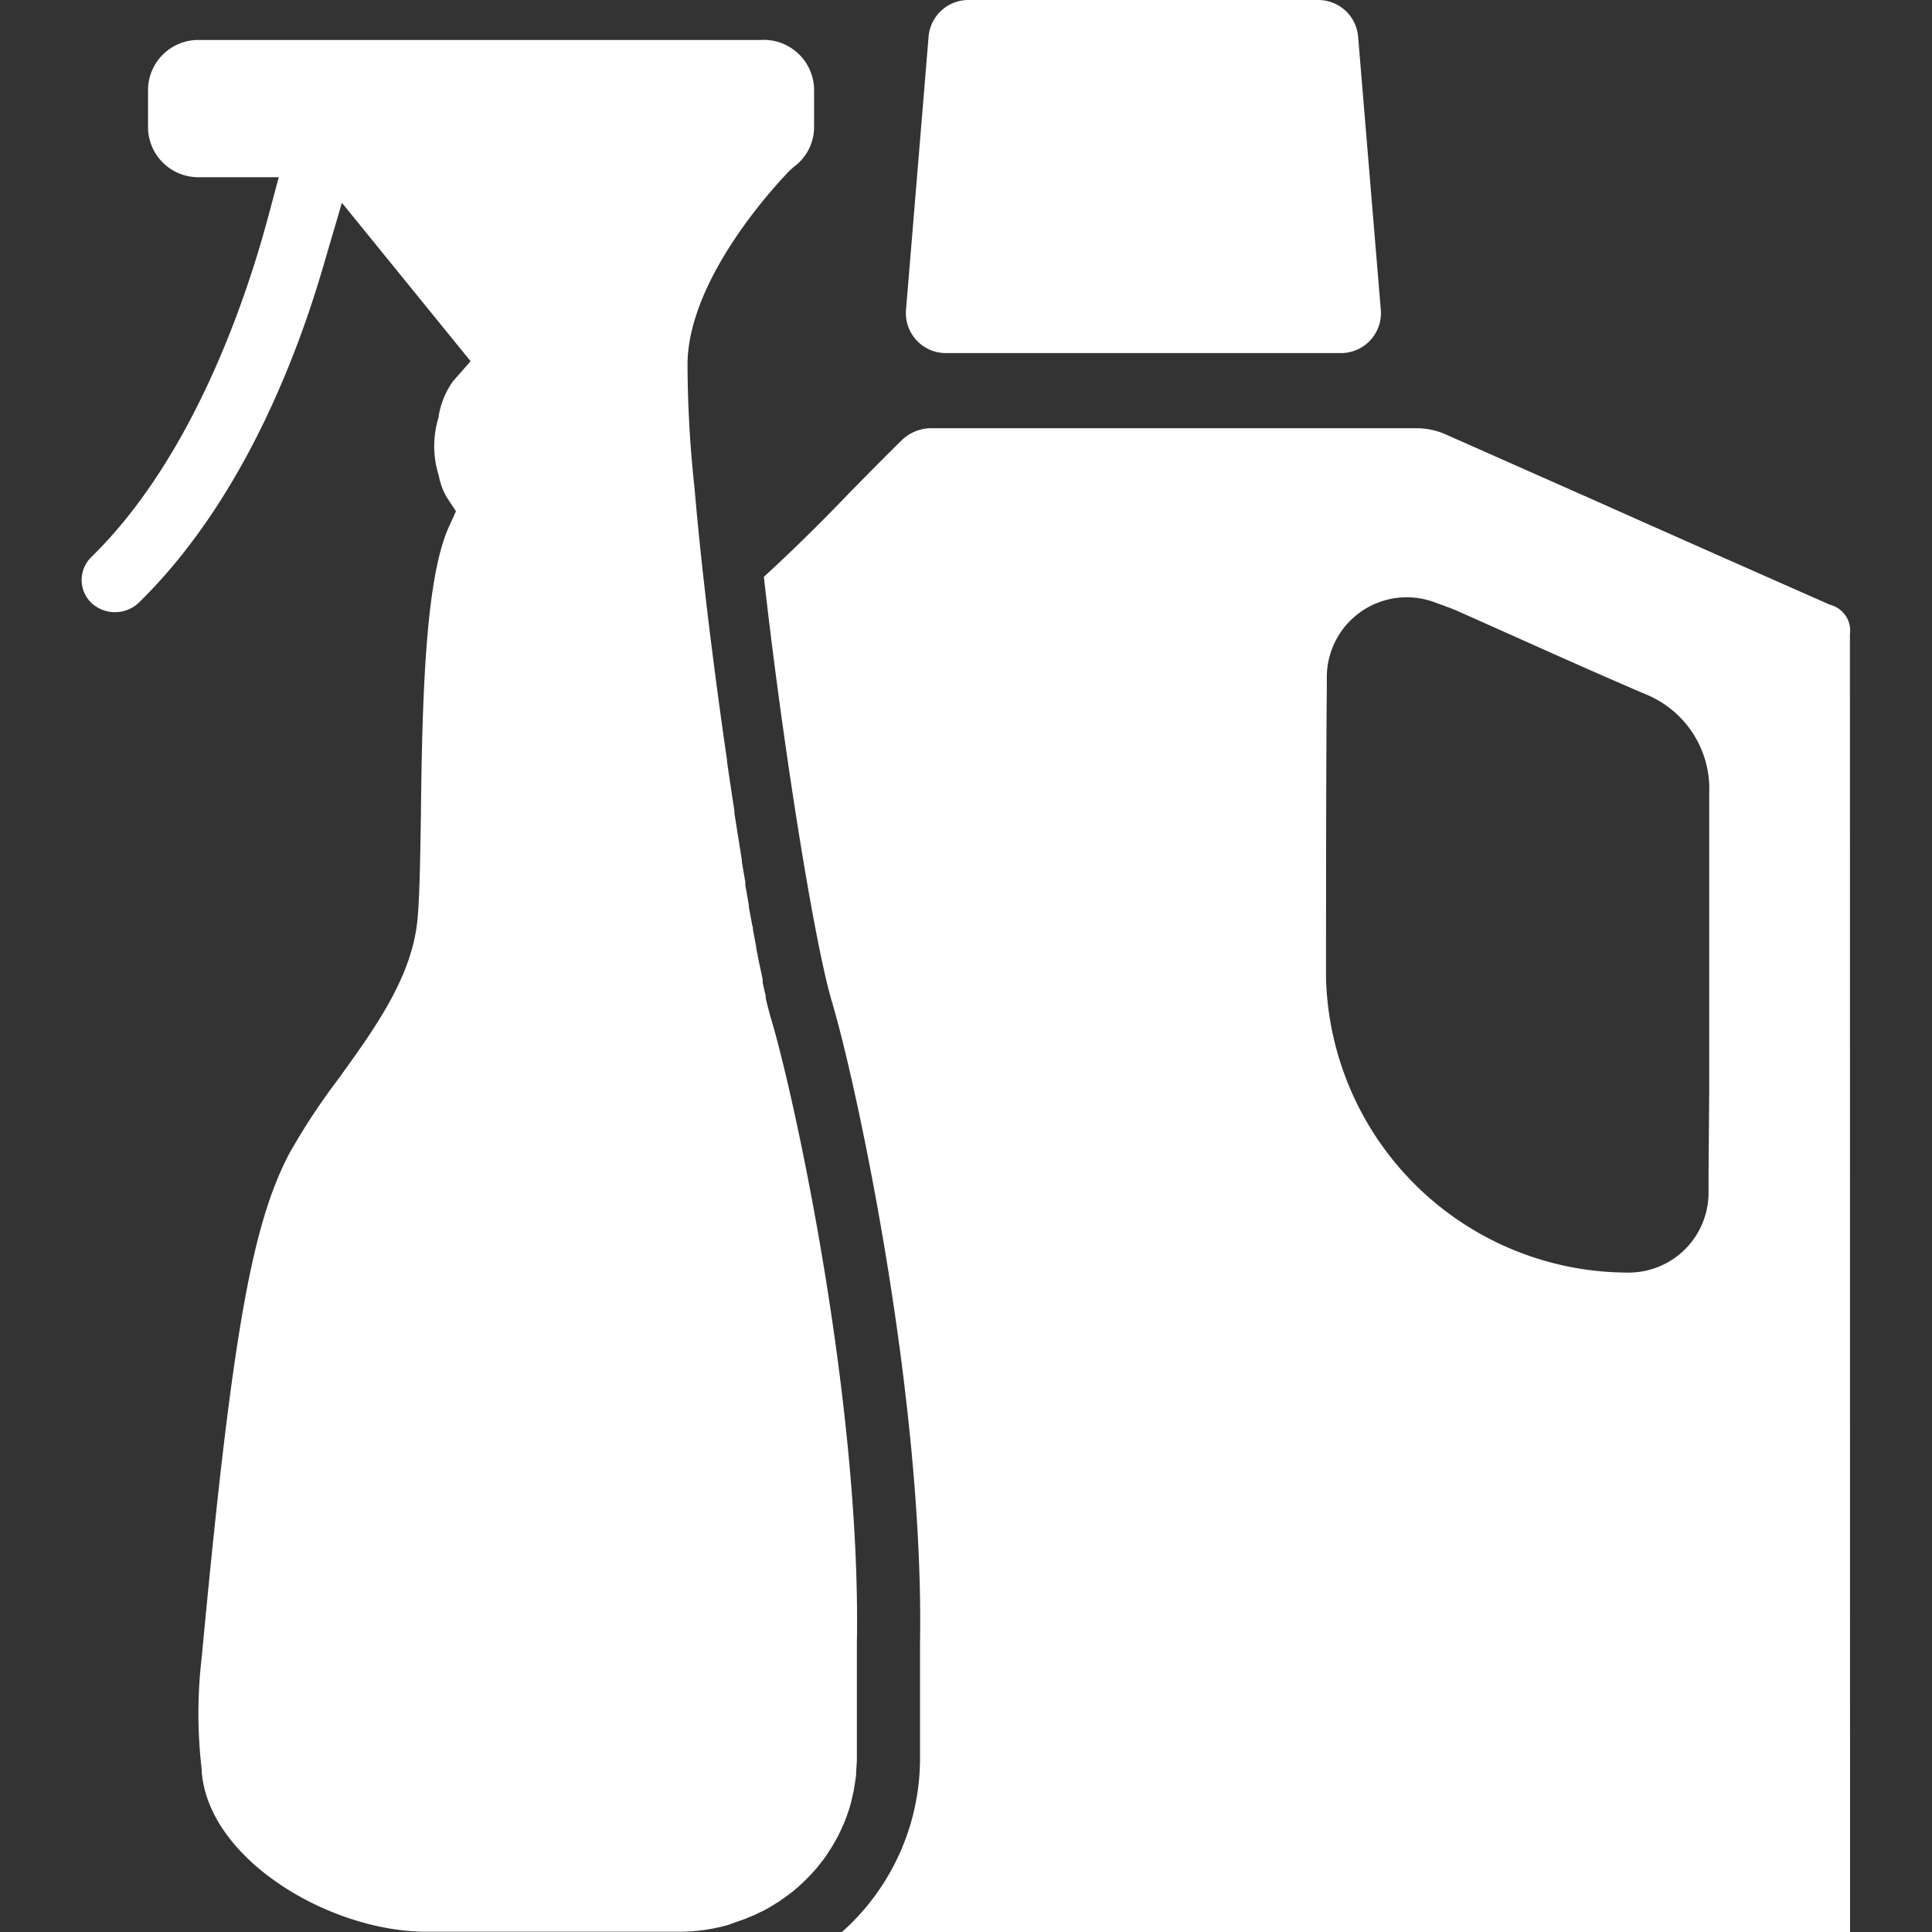
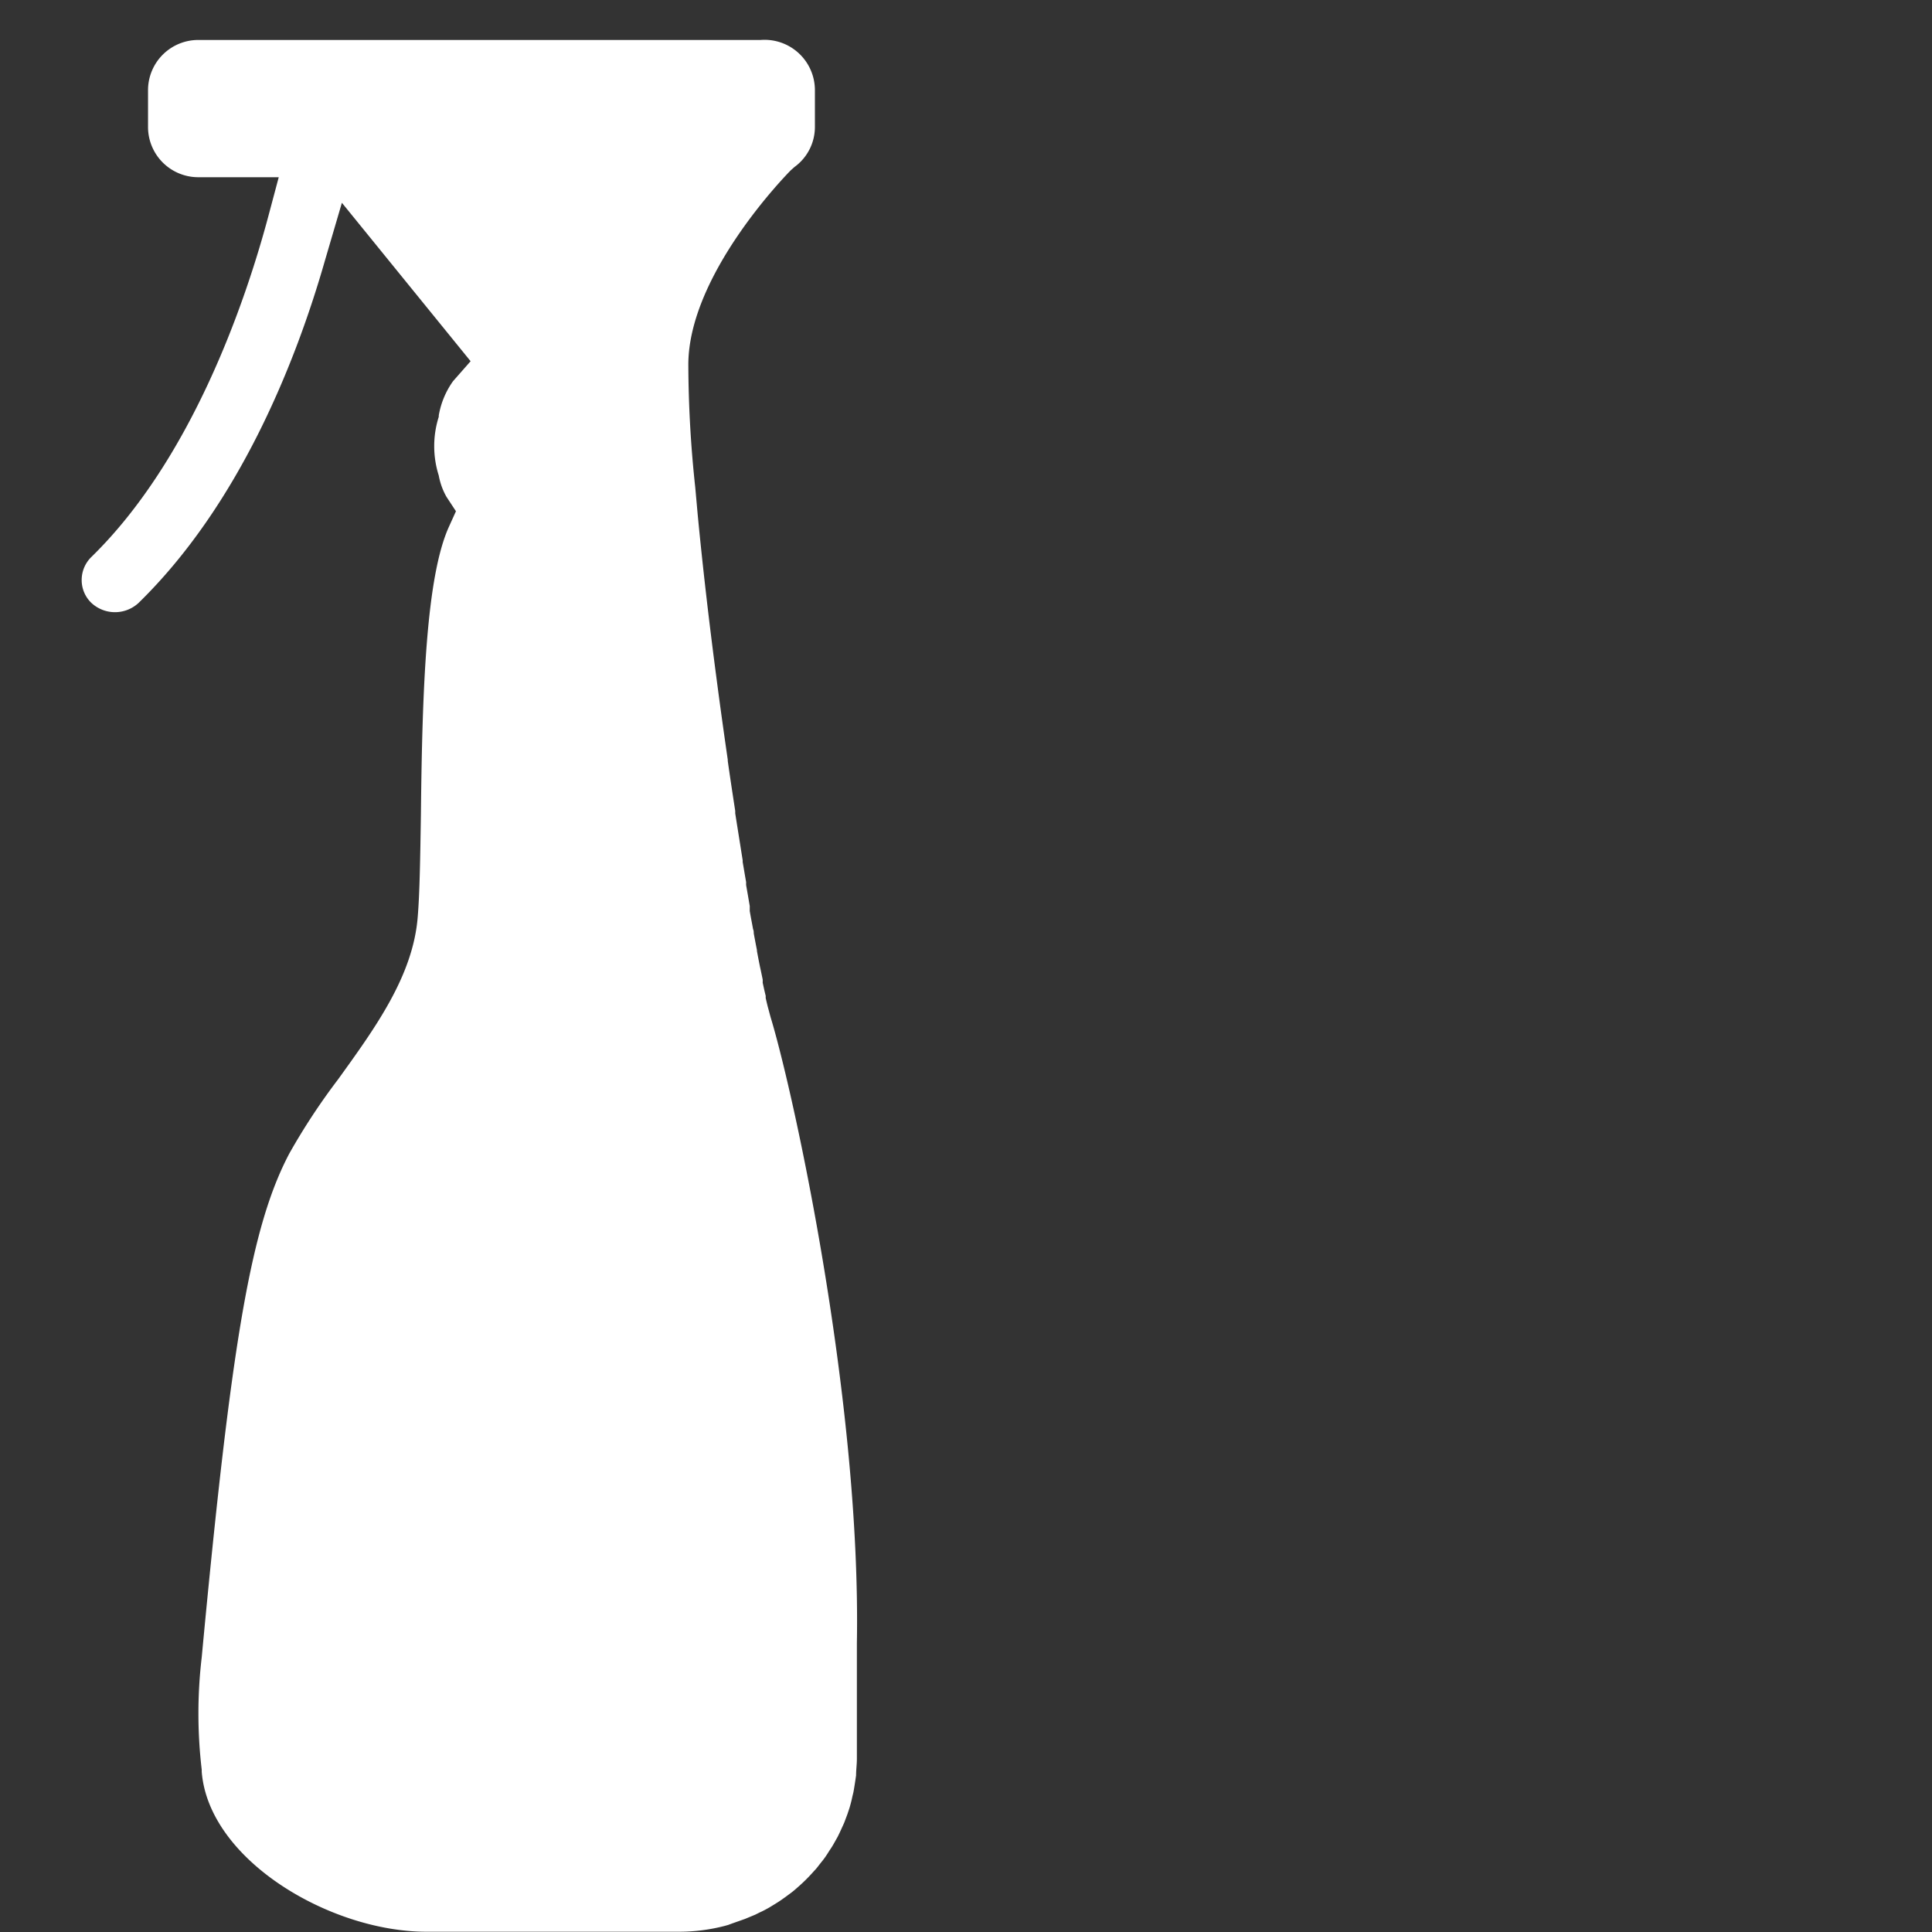
<svg xmlns="http://www.w3.org/2000/svg" id="Ebene_1" data-name="Ebene 1" viewBox="0 0 145 145">
  <rect x="0" y="0" width="145" height="145" fill="#333333" stroke="none" />
  <defs>
    <style>.cls-1{fill:none;}.cls-2{clip-path:url(#clip-path);}.cls-3{fill:#fff;}</style>
    <clipPath id="clip-path">
      <rect class="cls-1" x="-0.01" width="145" height="145" />
    </clipPath>
  </defs>
  <g class="cls-2">
-     <path class="cls-3" d="M71,26.5h29.63a3,3,0,0,0,3-3.27l-1.7-20.46a3,3,0,0,0-3-2.77H72.69a3,3,0,0,0-3,2.77l-.6,7.28L68,23.23a3,3,0,0,0,3,3.27Z" />
-     <path class="cls-3" d="M55.6,144.13l.31-.11.77-.32.32-.16c.25-.11.49-.24.72-.37L58,143c.23-.14.46-.28.67-.43l.31-.22c.21-.16.43-.31.63-.48l.24-.21a12.88,12.88,0,0,0,1.23-1.22l.14-.15c.14-.16.26-.33.39-.49s.24-.3.35-.46.21-.32.31-.48a5.84,5.84,0,0,0,.33-.53l.27-.48c.1-.2.19-.39.28-.59s.15-.32.22-.49l.24-.64c.05-.16.11-.32.16-.49s.13-.46.18-.7.08-.32.11-.48.09-.53.13-.8l.06-.41c0-.41.06-.83.06-1.25v-7.76c0-.23,0-.5,0-.78v-.14c.32-18-4.66-40.88-6.41-46.76-.07-.22-.13-.46-.2-.72l-.06-.22c-.06-.22-.11-.45-.17-.7a1,1,0,0,1,0-.17c-.08-.31-.15-.64-.23-1a2,2,0,0,0,0-.24c-.06-.29-.12-.59-.19-.9l-.06-.28q-.12-.58-.24-1.23l0-.07q-.12-.61-.24-1.26c0-.1,0-.2-.05-.31-.08-.44-.17-.9-.25-1.36V68q-.13-.77-.27-1.56a1.85,1.85,0,0,1,0-.23c-.09-.49-.17-1-.26-1.51l0-.13c-.18-1.14-.37-2.32-.56-3.53l0-.18c-.19-1.23-.38-2.48-.56-3.75v-.09c-.29-2-.56-3.94-.82-5.92h0c-.58-4.38-1.08-8.73-1.44-12.52l-.18-2a87.92,87.92,0,0,1-.52-9.2c0-6.77,7.38-14.29,7.7-14.61l.27-.24a3.71,3.71,0,0,0,1.53-3V6.75A3.78,3.78,0,0,0,57.08,3H14.92a3.77,3.77,0,0,0-3.81,3.73V9.57a3.77,3.77,0,0,0,3.81,3.73h6l-.8,3C18.42,22.64,14.4,34.44,6.86,41.8a2.41,2.41,0,0,0-.73,1.73,2.37,2.37,0,0,0,.73,1.72,2.6,2.6,0,0,0,3.54,0c7.53-7.35,11.79-18,14-25.74l1.26-4.29,9.66,11.89L34,28.61a6.26,6.26,0,0,0-1.07,2.57l0,.1a7.29,7.29,0,0,0,0,4.41,5.06,5.06,0,0,0,.58,1.6l.71,1.08-.53,1.17c-1.69,3.74-2,12-2.1,21.61-.05,3.16-.09,5.89-.24,7.67C31,73.26,28.13,77.18,25.38,81a48.54,48.54,0,0,0-3.67,5.58c-2.86,5.44-4.33,13.92-6.57,37.8a36,36,0,0,0,0,8.44l0,.16c.53,6.63,9.66,12,16.86,12h19a13.66,13.66,0,0,0,3.4-.44l.25-.07C55.05,144.32,55.32,144.23,55.6,144.13Z" />
-     <path class="cls-3" d="M138.84,47.6h0a2,2,0,0,0-1.49-2.21q-8.21-3.62-16.41-7.27l-.51-.23-11.89-5.27a5.43,5.43,0,0,0-2.11-.48l-17.15,0c-7,0-13.36,0-19.53,0a3.23,3.23,0,0,0-2,.83c-1.37,1.34-2.73,2.73-4.05,4.07-2,2.09-4.17,4.24-6.37,6.25,1.37,12.26,3.75,27.34,5.11,31.9,1.8,6,6.92,29.62,6.61,48.11,0,.33,0,.63,0,.91V132a17.45,17.45,0,0,1-5.86,13h75.66ZM128.23,88.07h0v1.44a6,6,0,0,1-6,6h0A22.7,22.7,0,0,1,99.52,73.38v-.12c0-.54,0-17,.06-21.44,0-.3,0-.62,0-.94a6,6,0,0,1,8.16-5.65l.45.16c.37.14.77.28,1.18.46l4.24,1.89c3.23,1.45,6.57,2.94,9.86,4.35a7.66,7.66,0,0,1,4.81,7.44q0,11.11,0,22.24Z" />
+     <path class="cls-3" d="M55.6,144.13l.31-.11.77-.32.32-.16c.25-.11.49-.24.72-.37L58,143c.23-.14.46-.28.67-.43l.31-.22c.21-.16.43-.31.63-.48l.24-.21a12.88,12.88,0,0,0,1.23-1.22l.14-.15c.14-.16.26-.33.39-.49s.24-.3.35-.46.21-.32.31-.48a5.84,5.84,0,0,0,.33-.53l.27-.48c.1-.2.19-.39.28-.59s.15-.32.22-.49l.24-.64c.05-.16.11-.32.16-.49s.13-.46.18-.7.08-.32.11-.48.09-.53.13-.8l.06-.41c0-.41.06-.83.06-1.25v-7.76c0-.23,0-.5,0-.78v-.14c.32-18-4.66-40.88-6.41-46.76-.07-.22-.13-.46-.2-.72l-.06-.22c-.06-.22-.11-.45-.17-.7a1,1,0,0,1,0-.17c-.08-.31-.15-.64-.23-1a2,2,0,0,0,0-.24c-.06-.29-.12-.59-.19-.9q-.12-.58-.24-1.23l0-.07q-.12-.61-.24-1.26c0-.1,0-.2-.05-.31-.08-.44-.17-.9-.25-1.36V68q-.13-.77-.27-1.56a1.85,1.85,0,0,1,0-.23c-.09-.49-.17-1-.26-1.51l0-.13c-.18-1.14-.37-2.32-.56-3.53l0-.18c-.19-1.23-.38-2.48-.56-3.75v-.09c-.29-2-.56-3.94-.82-5.92h0c-.58-4.38-1.08-8.73-1.44-12.52l-.18-2a87.92,87.92,0,0,1-.52-9.2c0-6.77,7.38-14.29,7.7-14.61l.27-.24a3.71,3.71,0,0,0,1.53-3V6.75A3.78,3.78,0,0,0,57.08,3H14.92a3.77,3.77,0,0,0-3.81,3.73V9.57a3.77,3.77,0,0,0,3.81,3.73h6l-.8,3C18.42,22.64,14.4,34.44,6.86,41.8a2.41,2.41,0,0,0-.73,1.73,2.37,2.37,0,0,0,.73,1.72,2.6,2.6,0,0,0,3.54,0c7.53-7.35,11.79-18,14-25.74l1.26-4.29,9.66,11.89L34,28.61a6.26,6.26,0,0,0-1.07,2.57l0,.1a7.29,7.29,0,0,0,0,4.41,5.06,5.06,0,0,0,.58,1.6l.71,1.08-.53,1.17c-1.69,3.74-2,12-2.1,21.61-.05,3.16-.09,5.89-.24,7.67C31,73.26,28.13,77.18,25.38,81a48.54,48.54,0,0,0-3.67,5.58c-2.86,5.44-4.33,13.92-6.57,37.8a36,36,0,0,0,0,8.44l0,.16c.53,6.63,9.66,12,16.86,12h19a13.66,13.66,0,0,0,3.4-.44l.25-.07C55.05,144.32,55.32,144.23,55.6,144.13Z" />
  </g>
</svg>